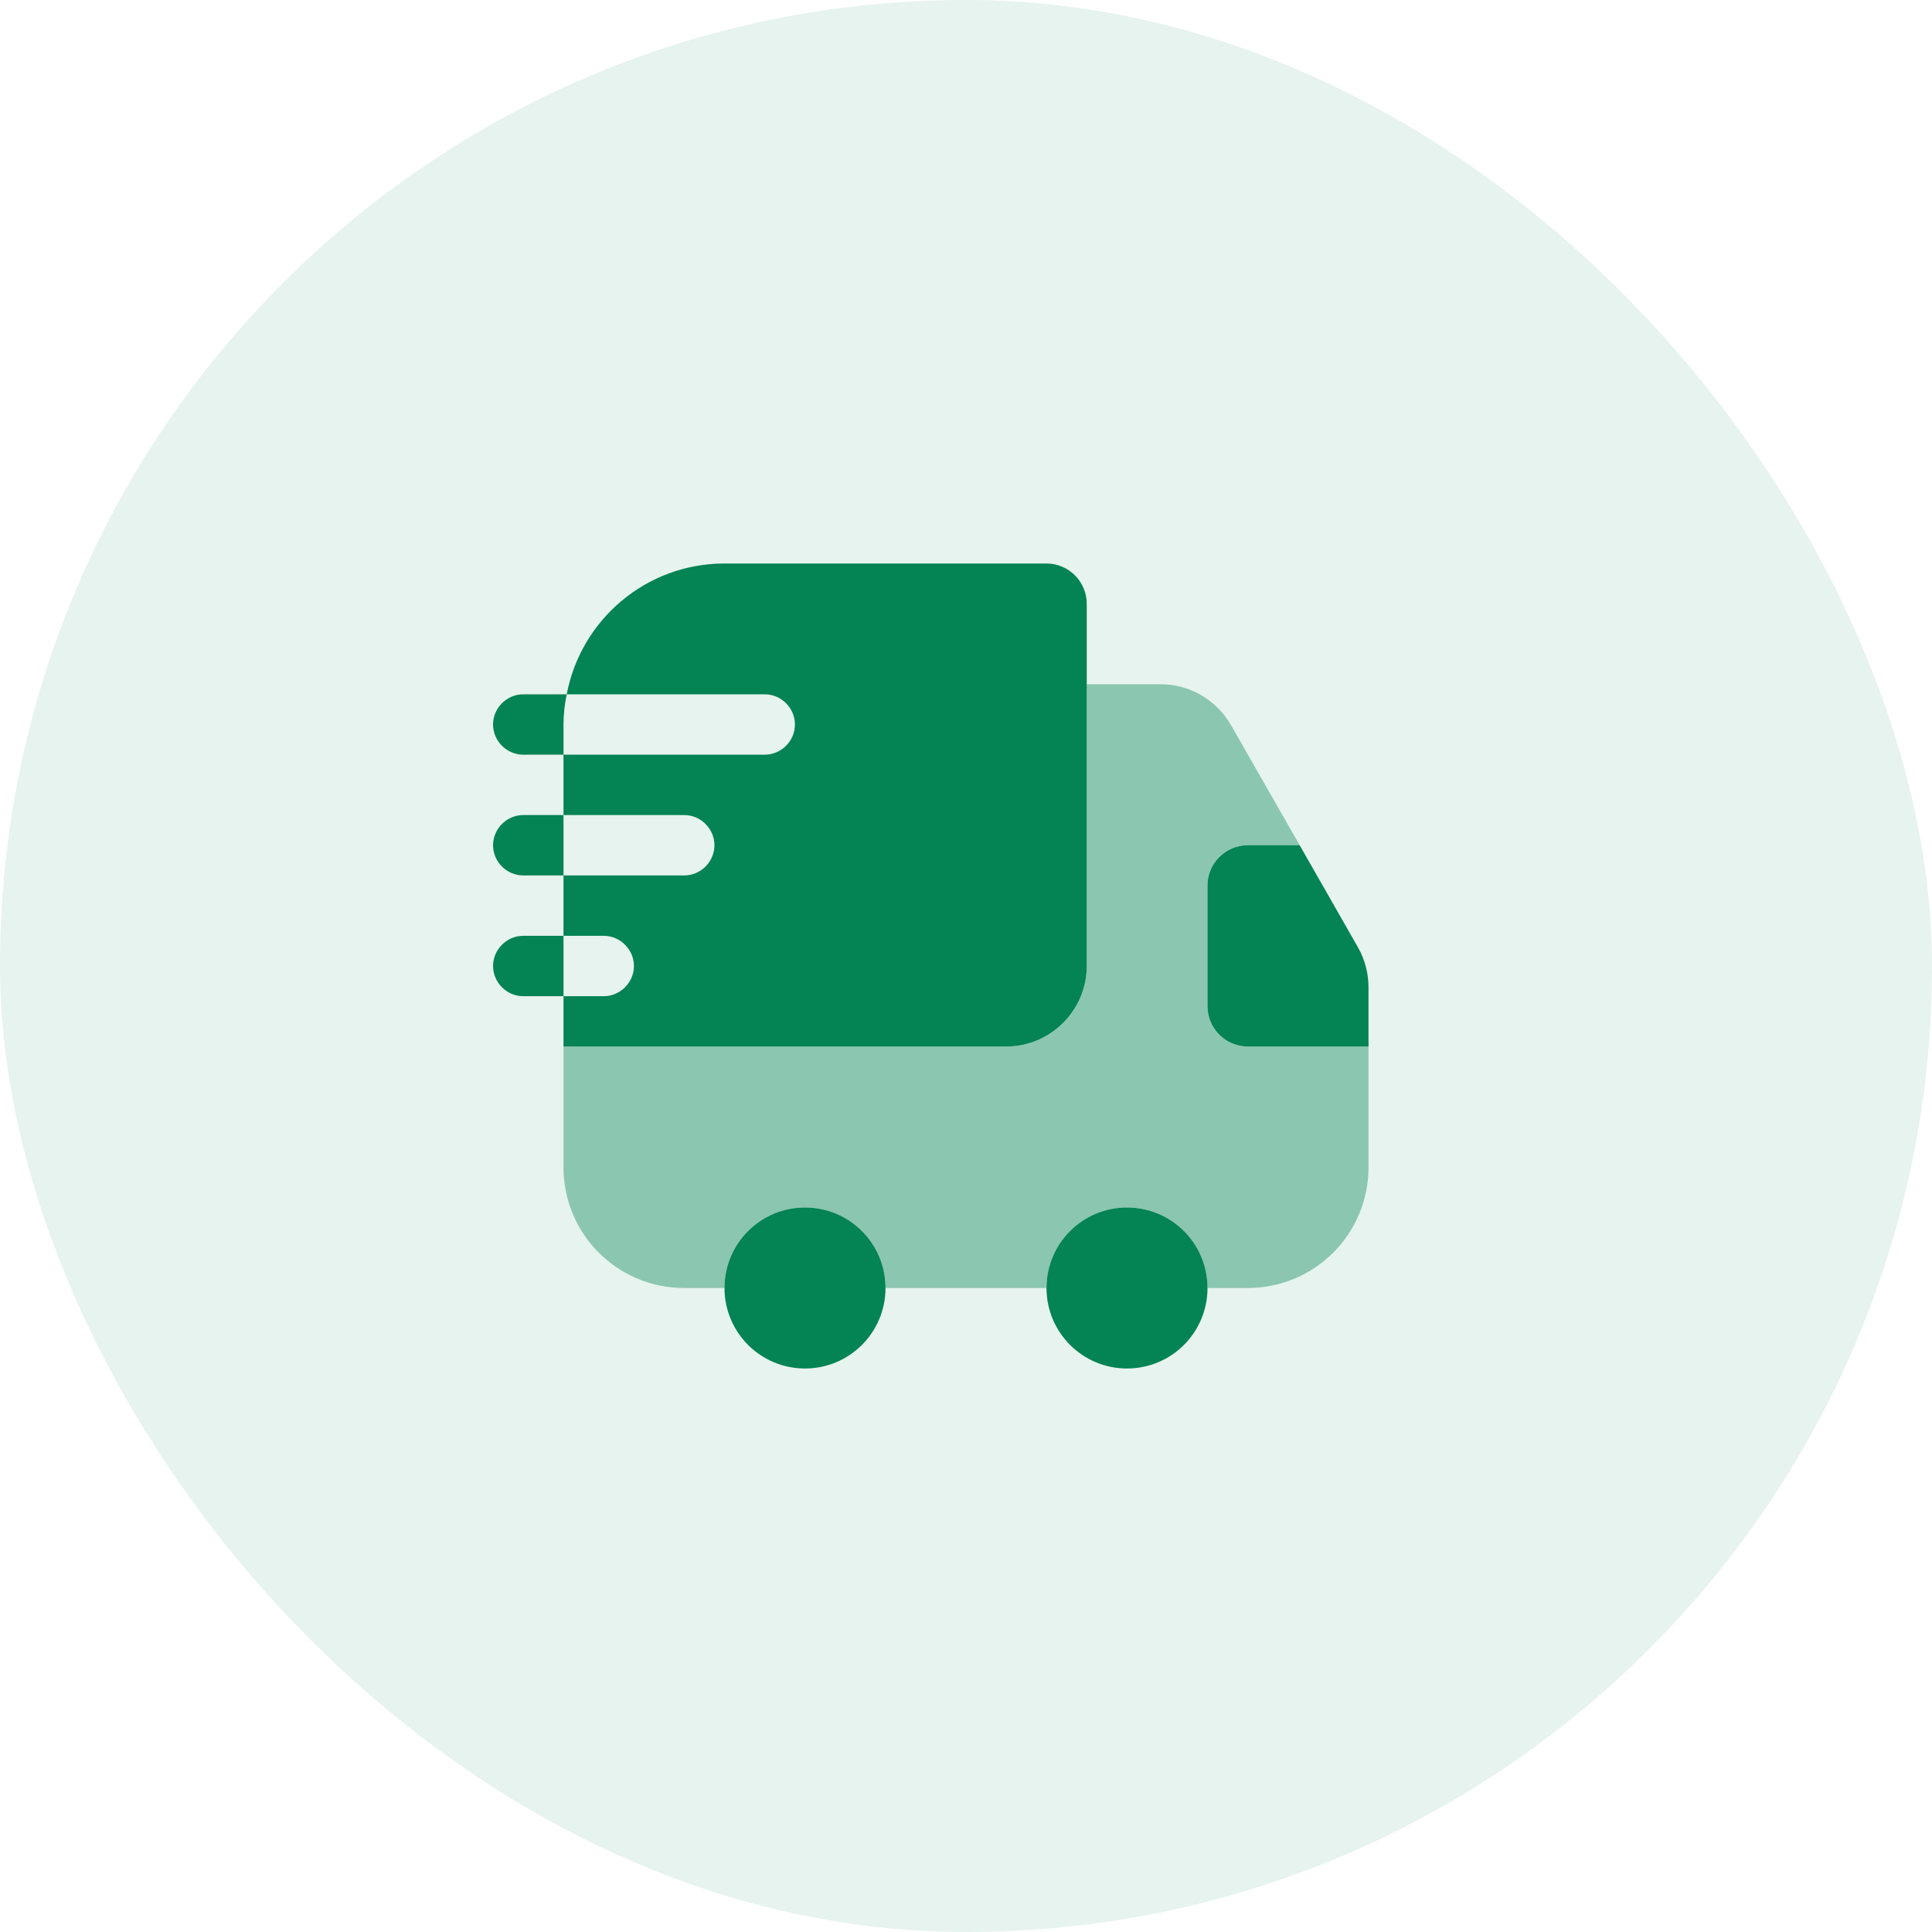
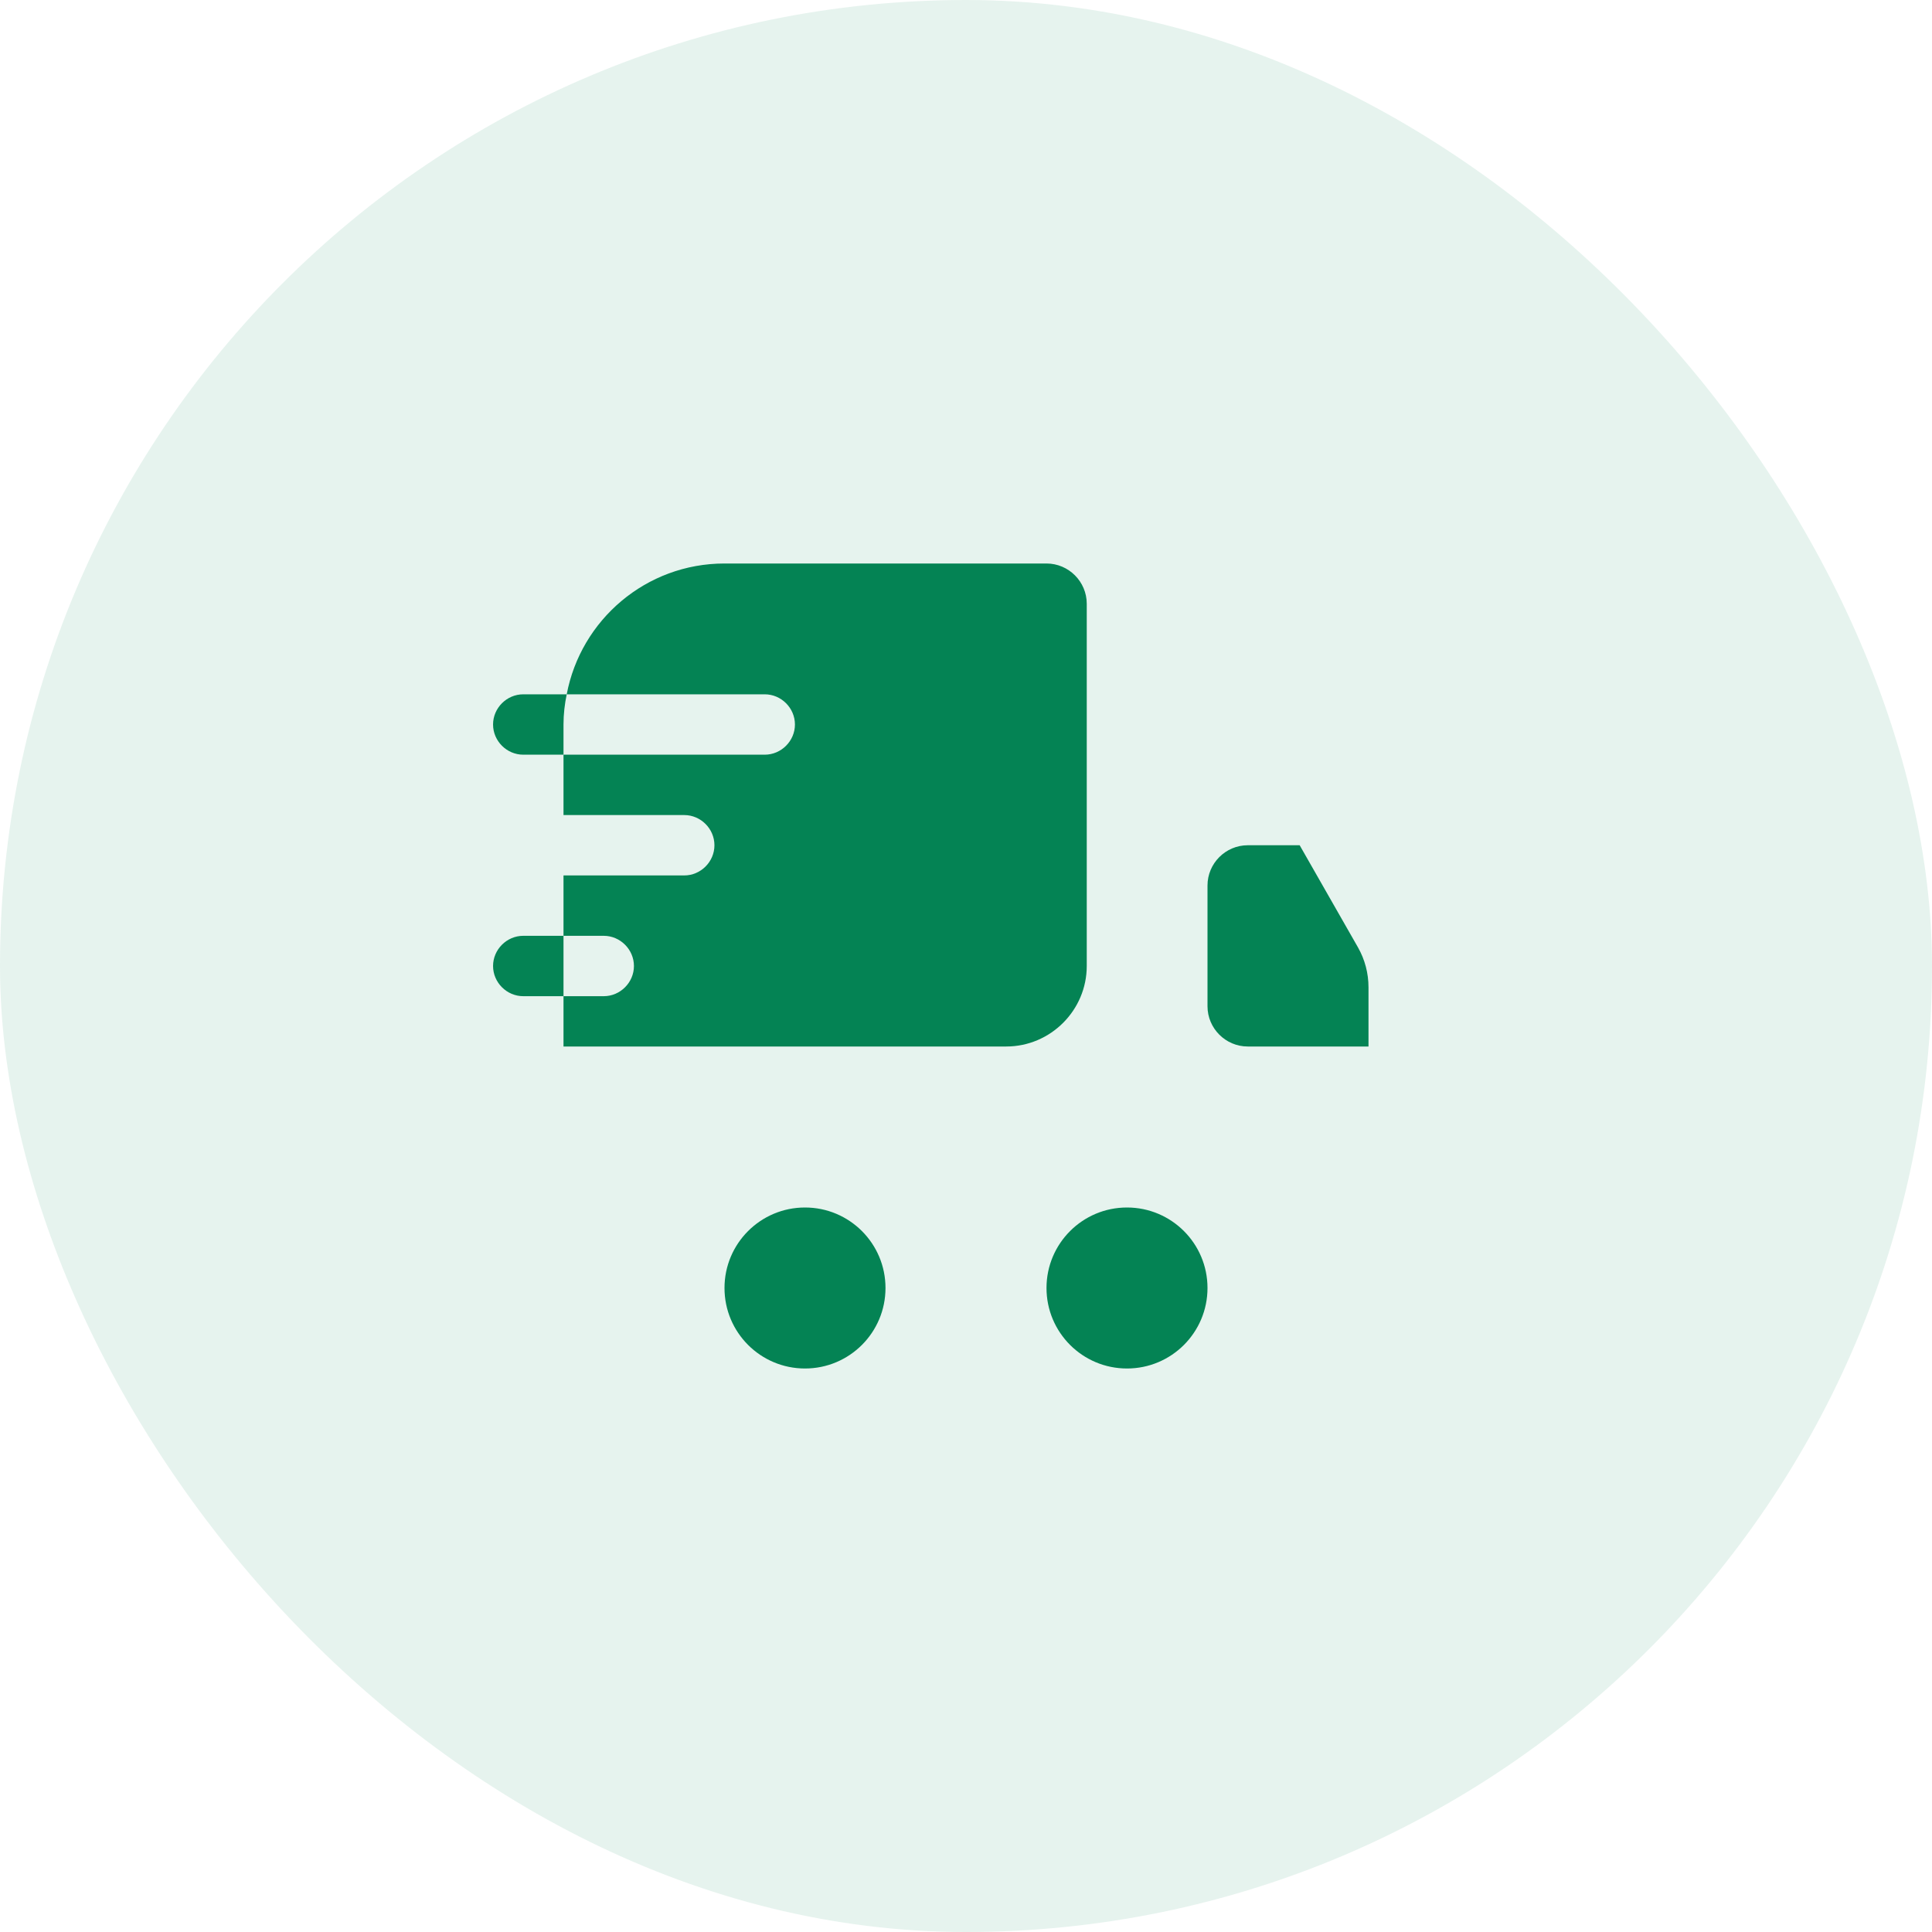
<svg xmlns="http://www.w3.org/2000/svg" width="48" height="48" viewBox="0 0 48 48" fill="none">
  <rect width="48" height="48" rx="24" fill="#048354" fill-opacity="0.1" />
-   <path opacity="0.4" d="M34 26V29C34 30.66 32.66 32 31 32H30C30 30.9 29.1 30 28 30C26.9 30 26 30.9 26 32H22C22 30.9 21.1 30 20 30C18.9 30 18 30.9 18 32H17C15.34 32 14 30.66 14 29V26H25C26.1 26 27 25.1 27 24V17H28.84C29.56 17 30.22 17.39 30.58 18.01L32.29 21H31C30.45 21 30 21.45 30 22V25C30 25.55 30.45 26 31 26H34Z" fill="#048354" />
  <path d="M20 34C21.105 34 22 33.105 22 32C22 30.895 21.105 30 20 30C18.895 30 18 30.895 18 32C18 33.105 18.895 34 20 34Z" fill="#048354" />
  <path d="M28 34C29.105 34 30 33.105 30 32C30 30.895 29.105 30 28 30C26.895 30 26 30.895 26 32C26 33.105 26.895 34 28 34Z" fill="#048354" />
  <path d="M34 24.53V26H31C30.45 26 30 25.55 30 25V22C30 21.45 30.45 21 31 21H32.29L33.74 23.54C33.91 23.84 34 24.18 34 24.53Z" fill="#048354" />
  <path d="M26 14H18C16.05 14 14.43 15.4 14.08 17.25H19C19.41 17.25 19.75 17.59 19.75 18C19.75 18.41 19.41 18.75 19 18.75H14V20.25H17C17.41 20.25 17.75 20.59 17.75 21C17.75 21.41 17.41 21.75 17 21.75H14V23.25H15C15.41 23.25 15.75 23.59 15.75 24C15.75 24.41 15.41 24.75 15 24.75H14V26H25C26.1 26 27 25.1 27 24V15C27 14.45 26.55 14 26 14Z" fill="#048354" />
  <path d="M14.08 17.25H13C12.59 17.25 12.25 17.59 12.25 18C12.25 18.41 12.59 18.75 13 18.75H14V18C14 17.74 14.03 17.49 14.08 17.25Z" fill="#048354" />
-   <path d="M13 20.25C12.59 20.25 12.25 20.59 12.25 21C12.25 21.41 12.59 21.75 13 21.75H14V20.25H13Z" fill="#048354" />
  <path d="M13 23.25C12.59 23.25 12.25 23.59 12.25 24C12.25 24.41 12.59 24.75 13 24.75H14V23.25H13Z" fill="#048354" />
</svg>